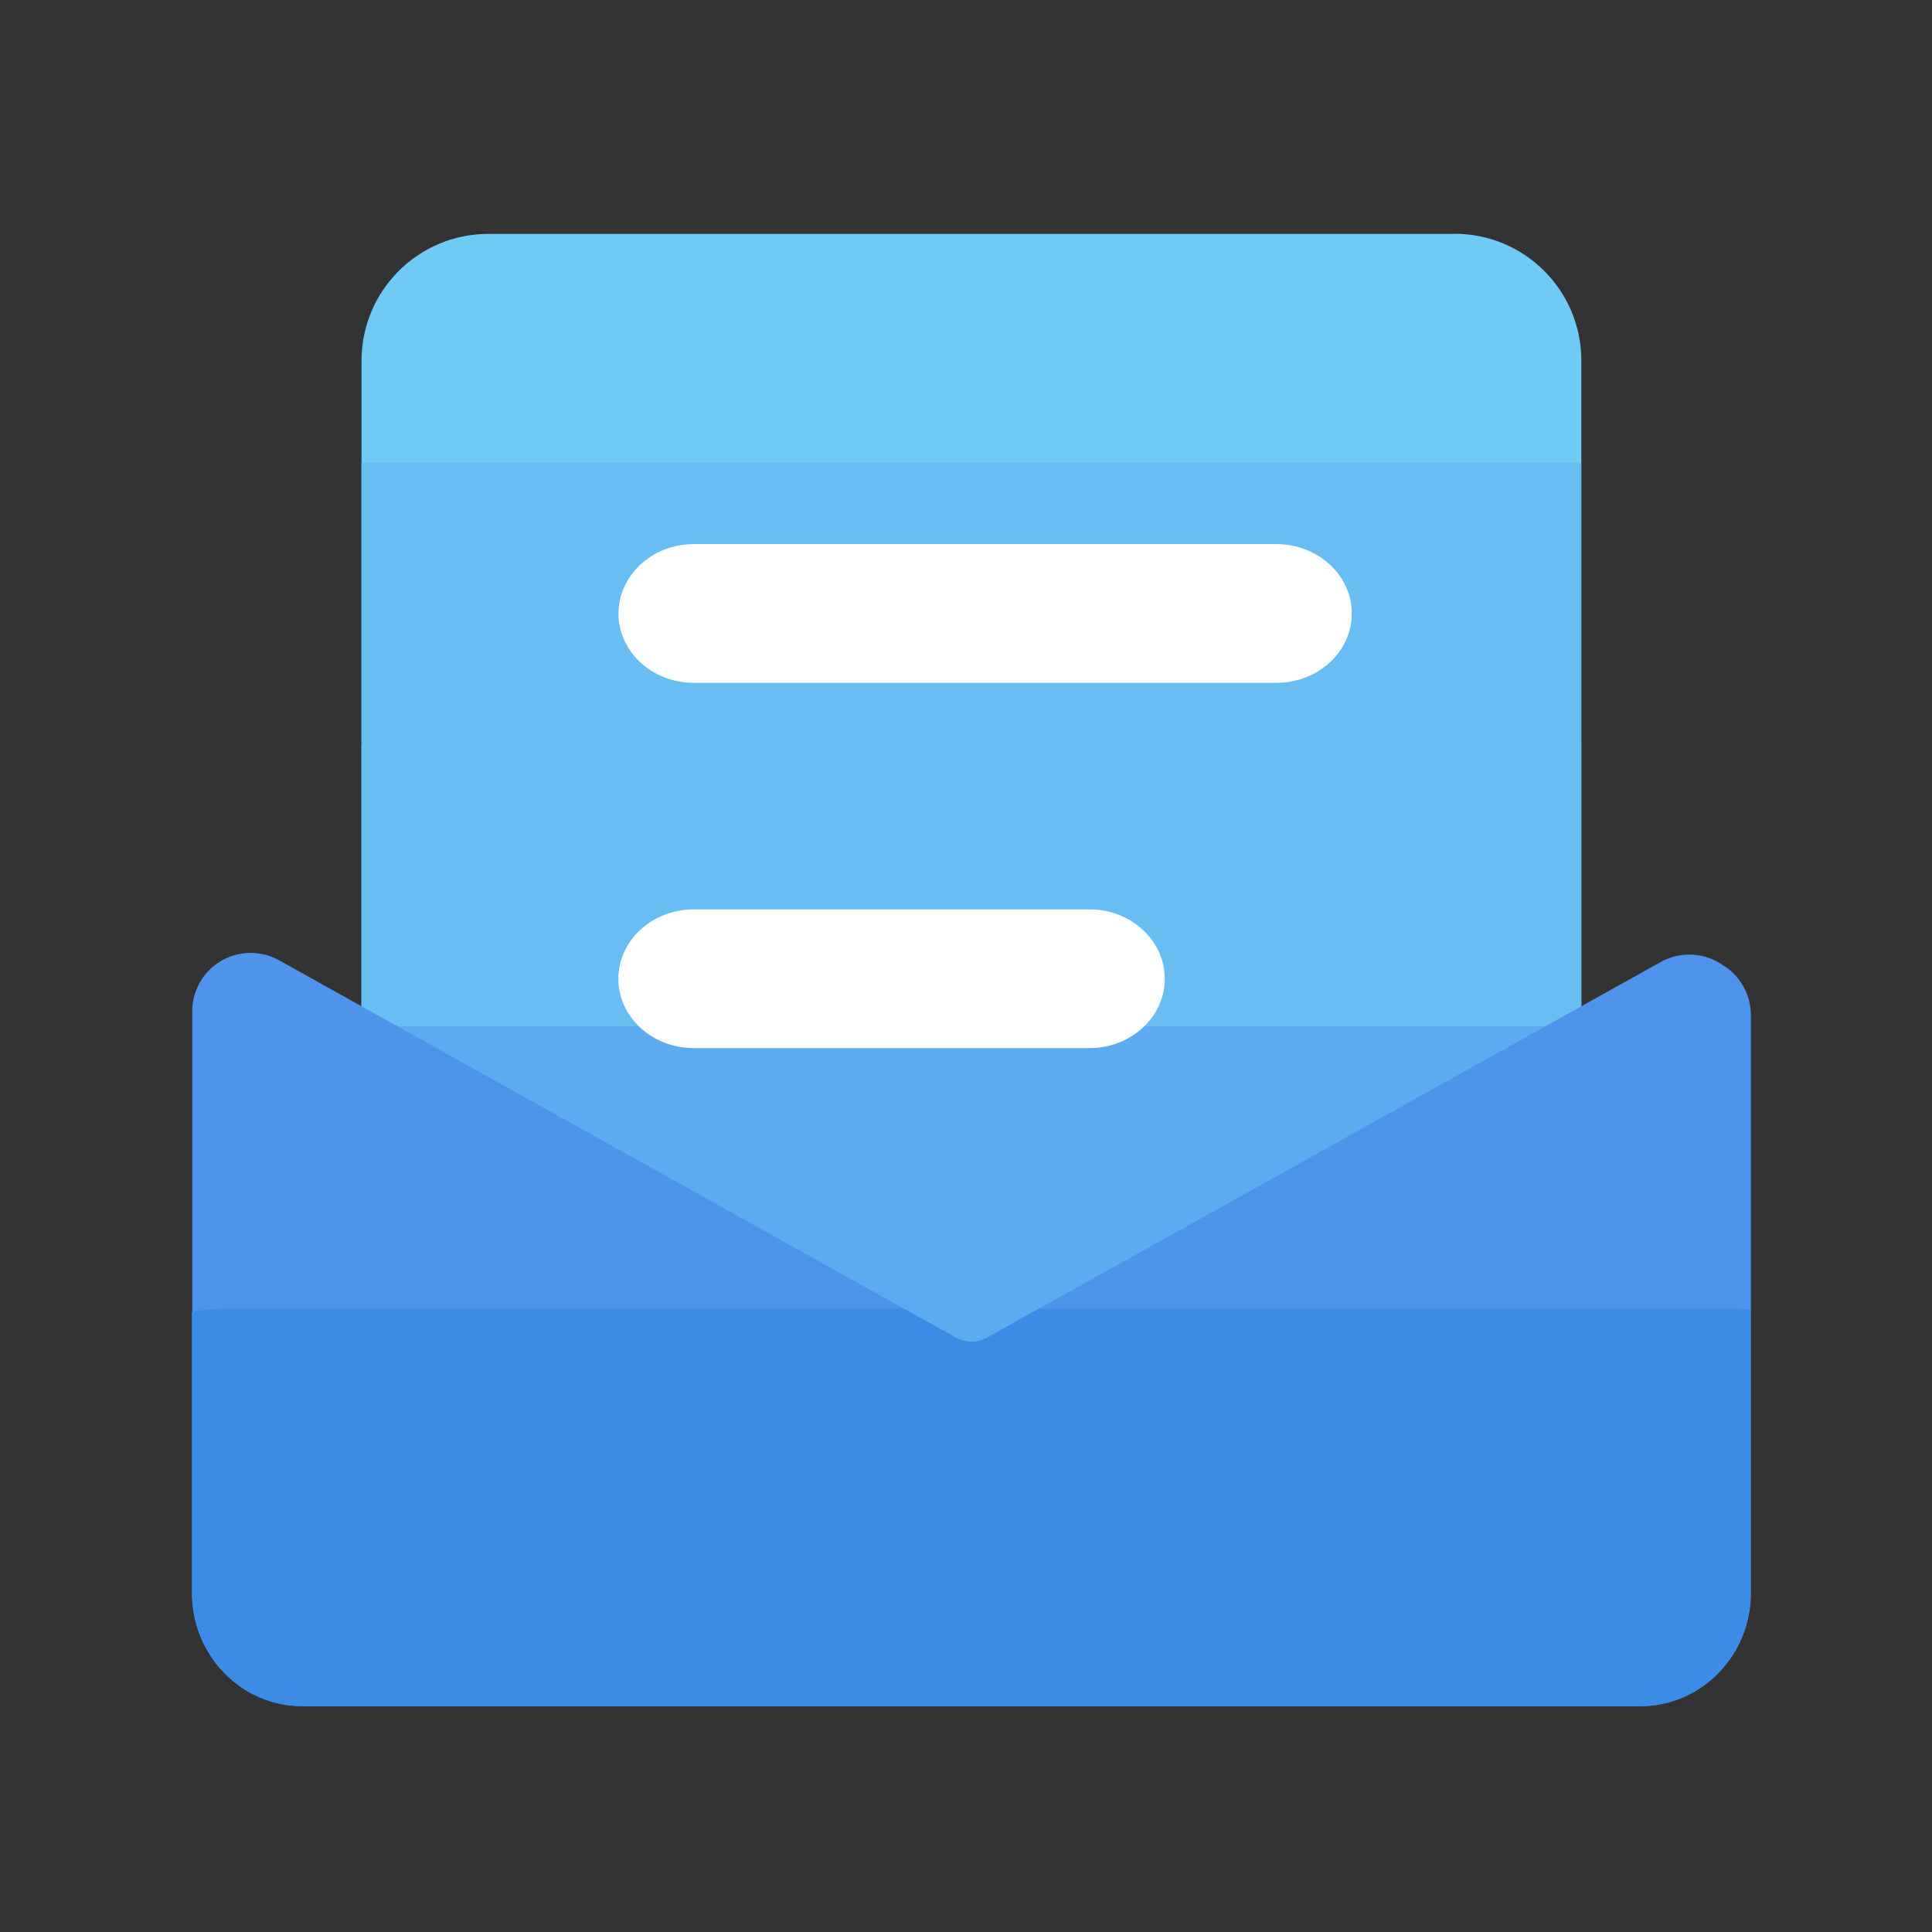
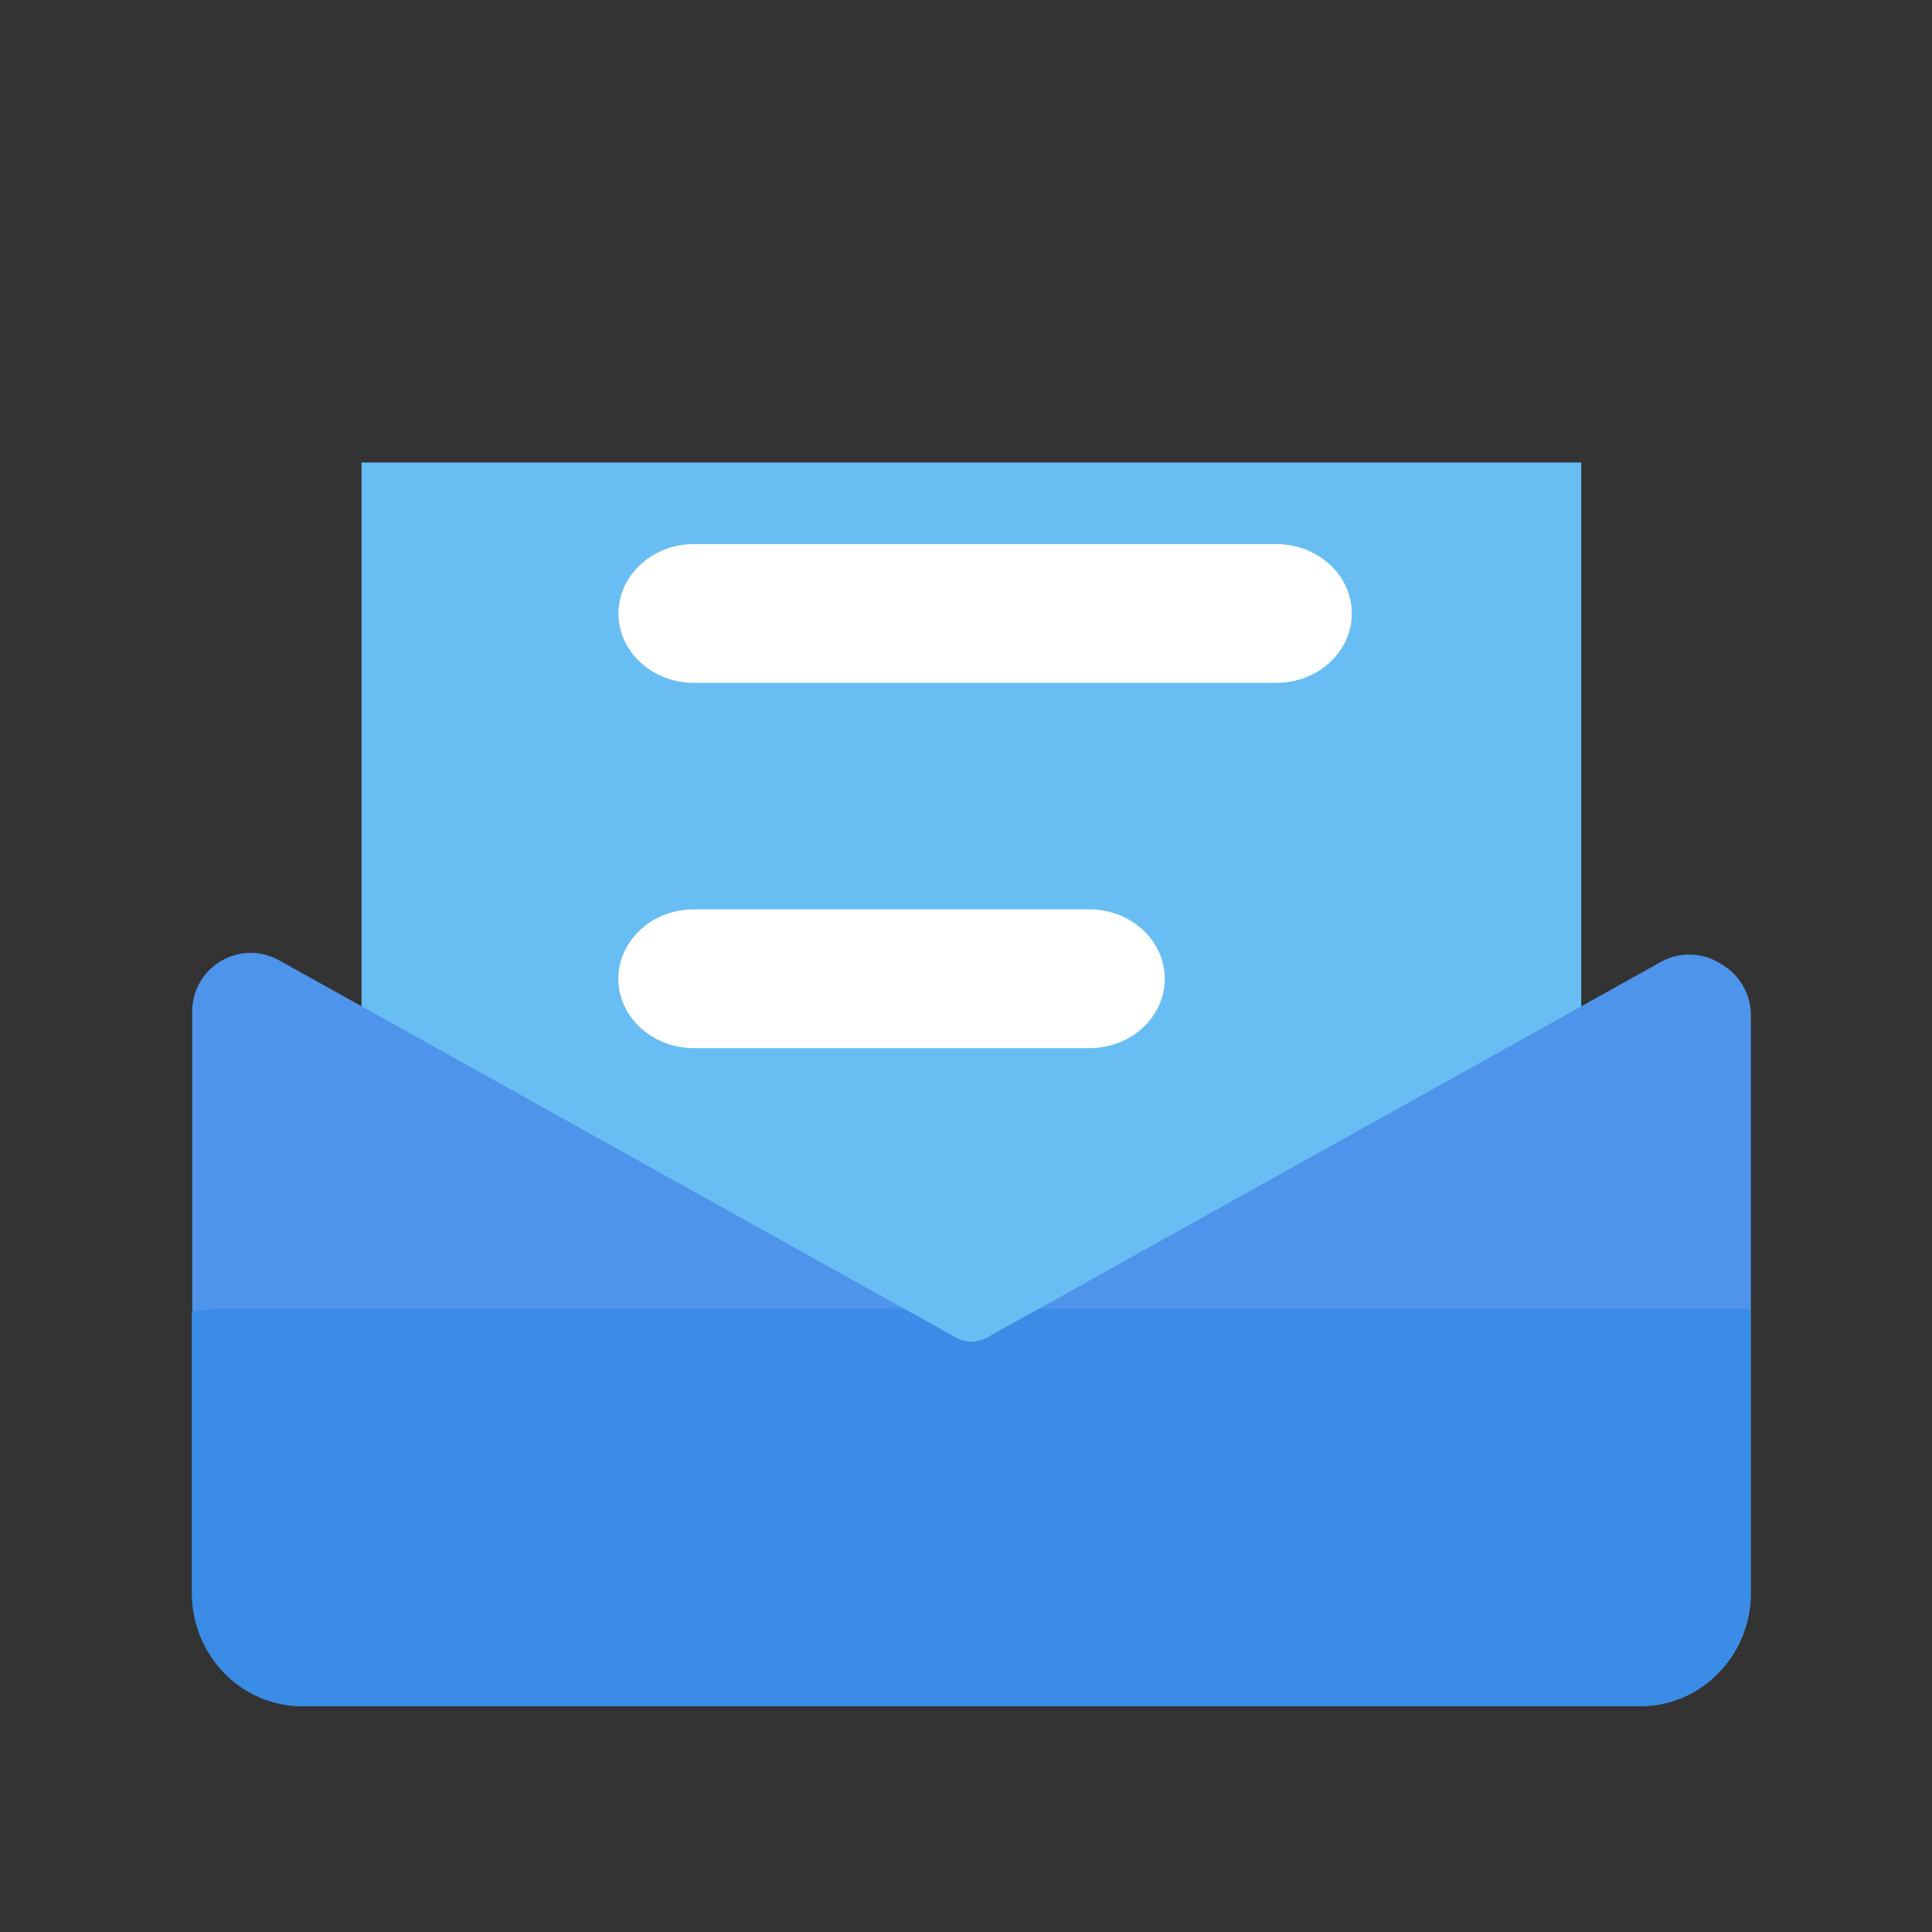
<svg xmlns="http://www.w3.org/2000/svg" t="1724948083670" class="icon" viewBox="0 0 1024 1024" version="1.1" p-id="92648" width="24" height="24">
  <rect x="0" y="0" width="1024" height="1024" fill="#333333" stroke="none" />
-   <path d="M770.944 123.968H258.816c-37.12 0-67.2 30.08-67.2 67.2v499.456c0 37.12 30.08 67.2 67.2 67.2h512.128c37.12 0 67.2-30.08 67.2-67.2V191.104c0-37.12-30.08-67.2-67.2-67.2z" fill="#6FCBF6" p-id="92649" />
  <path d="M191.616 245.12v414.08c0 54.4 44.16 98.56 98.624 98.56h449.28a98.56 98.56 0 0 0 98.56-98.56V245.12h-646.4z" fill="#68BEF3" p-id="92650" />
-   <path d="M191.616 394.624v264.704c0 54.4 44.16 98.432 98.624 98.432h449.28a98.56 98.56 0 0 0 98.56-98.432V394.624h-646.4z" fill="#68BEF3" p-id="92651" />
-   <path d="M191.616 544.128V659.2c0 54.4 44.16 98.432 98.624 98.432h449.28a98.56 98.56 0 0 0 98.56-98.432V544h-646.4z" fill="#5CAAF0" p-id="92652" />
  <path d="M913.6 511.872a31.104 31.104 0 0 0-33.28-2.048l-357.184 199.168a16.768 16.768 0 0 1-16.448 0L147.968 508.992a30.976 30.976 0 0 0-46.08 27.072v308.288c0 33.088 26.112 59.904 58.432 59.904h709.248c32.256 0 58.432-26.88 58.432-59.904V538.048a31.104 31.104 0 0 0-12.8-25.152l-1.6-1.024z" fill="#4F94EB" p-id="92653" />
  <path d="M928 694.08a94.08 94.08 0 0 0-9.344-0.448h-368l-27.52 15.36a16.768 16.768 0 0 1-16.448 0l-27.52-15.36H119.232c-6.016 0-11.84 0.64-17.536 1.6v149.12c0 33.088 26.24 59.968 58.432 59.968h709.312c32.256 0 58.368-26.88 58.368-59.904v-150.4h0.128z" fill="#3A8CE6" p-id="92654" />
  <path d="M676.48 361.92H367.744c-22.016 0-39.936-16.448-39.936-36.736 0-20.288 17.92-36.8 39.936-36.8h308.736c22.08 0 40 16.448 40 36.8 0 20.288-17.92 36.736-40 36.736zM577.408 555.52H367.744c-22.08 0-40-16.448-40-36.736 0-20.352 17.92-36.8 40-36.8h209.664c22.016 0 39.936 16.448 39.936 36.8 0 20.288-17.856 36.736-39.936 36.736z" fill="#FFFFFF" p-id="92655" />
</svg>